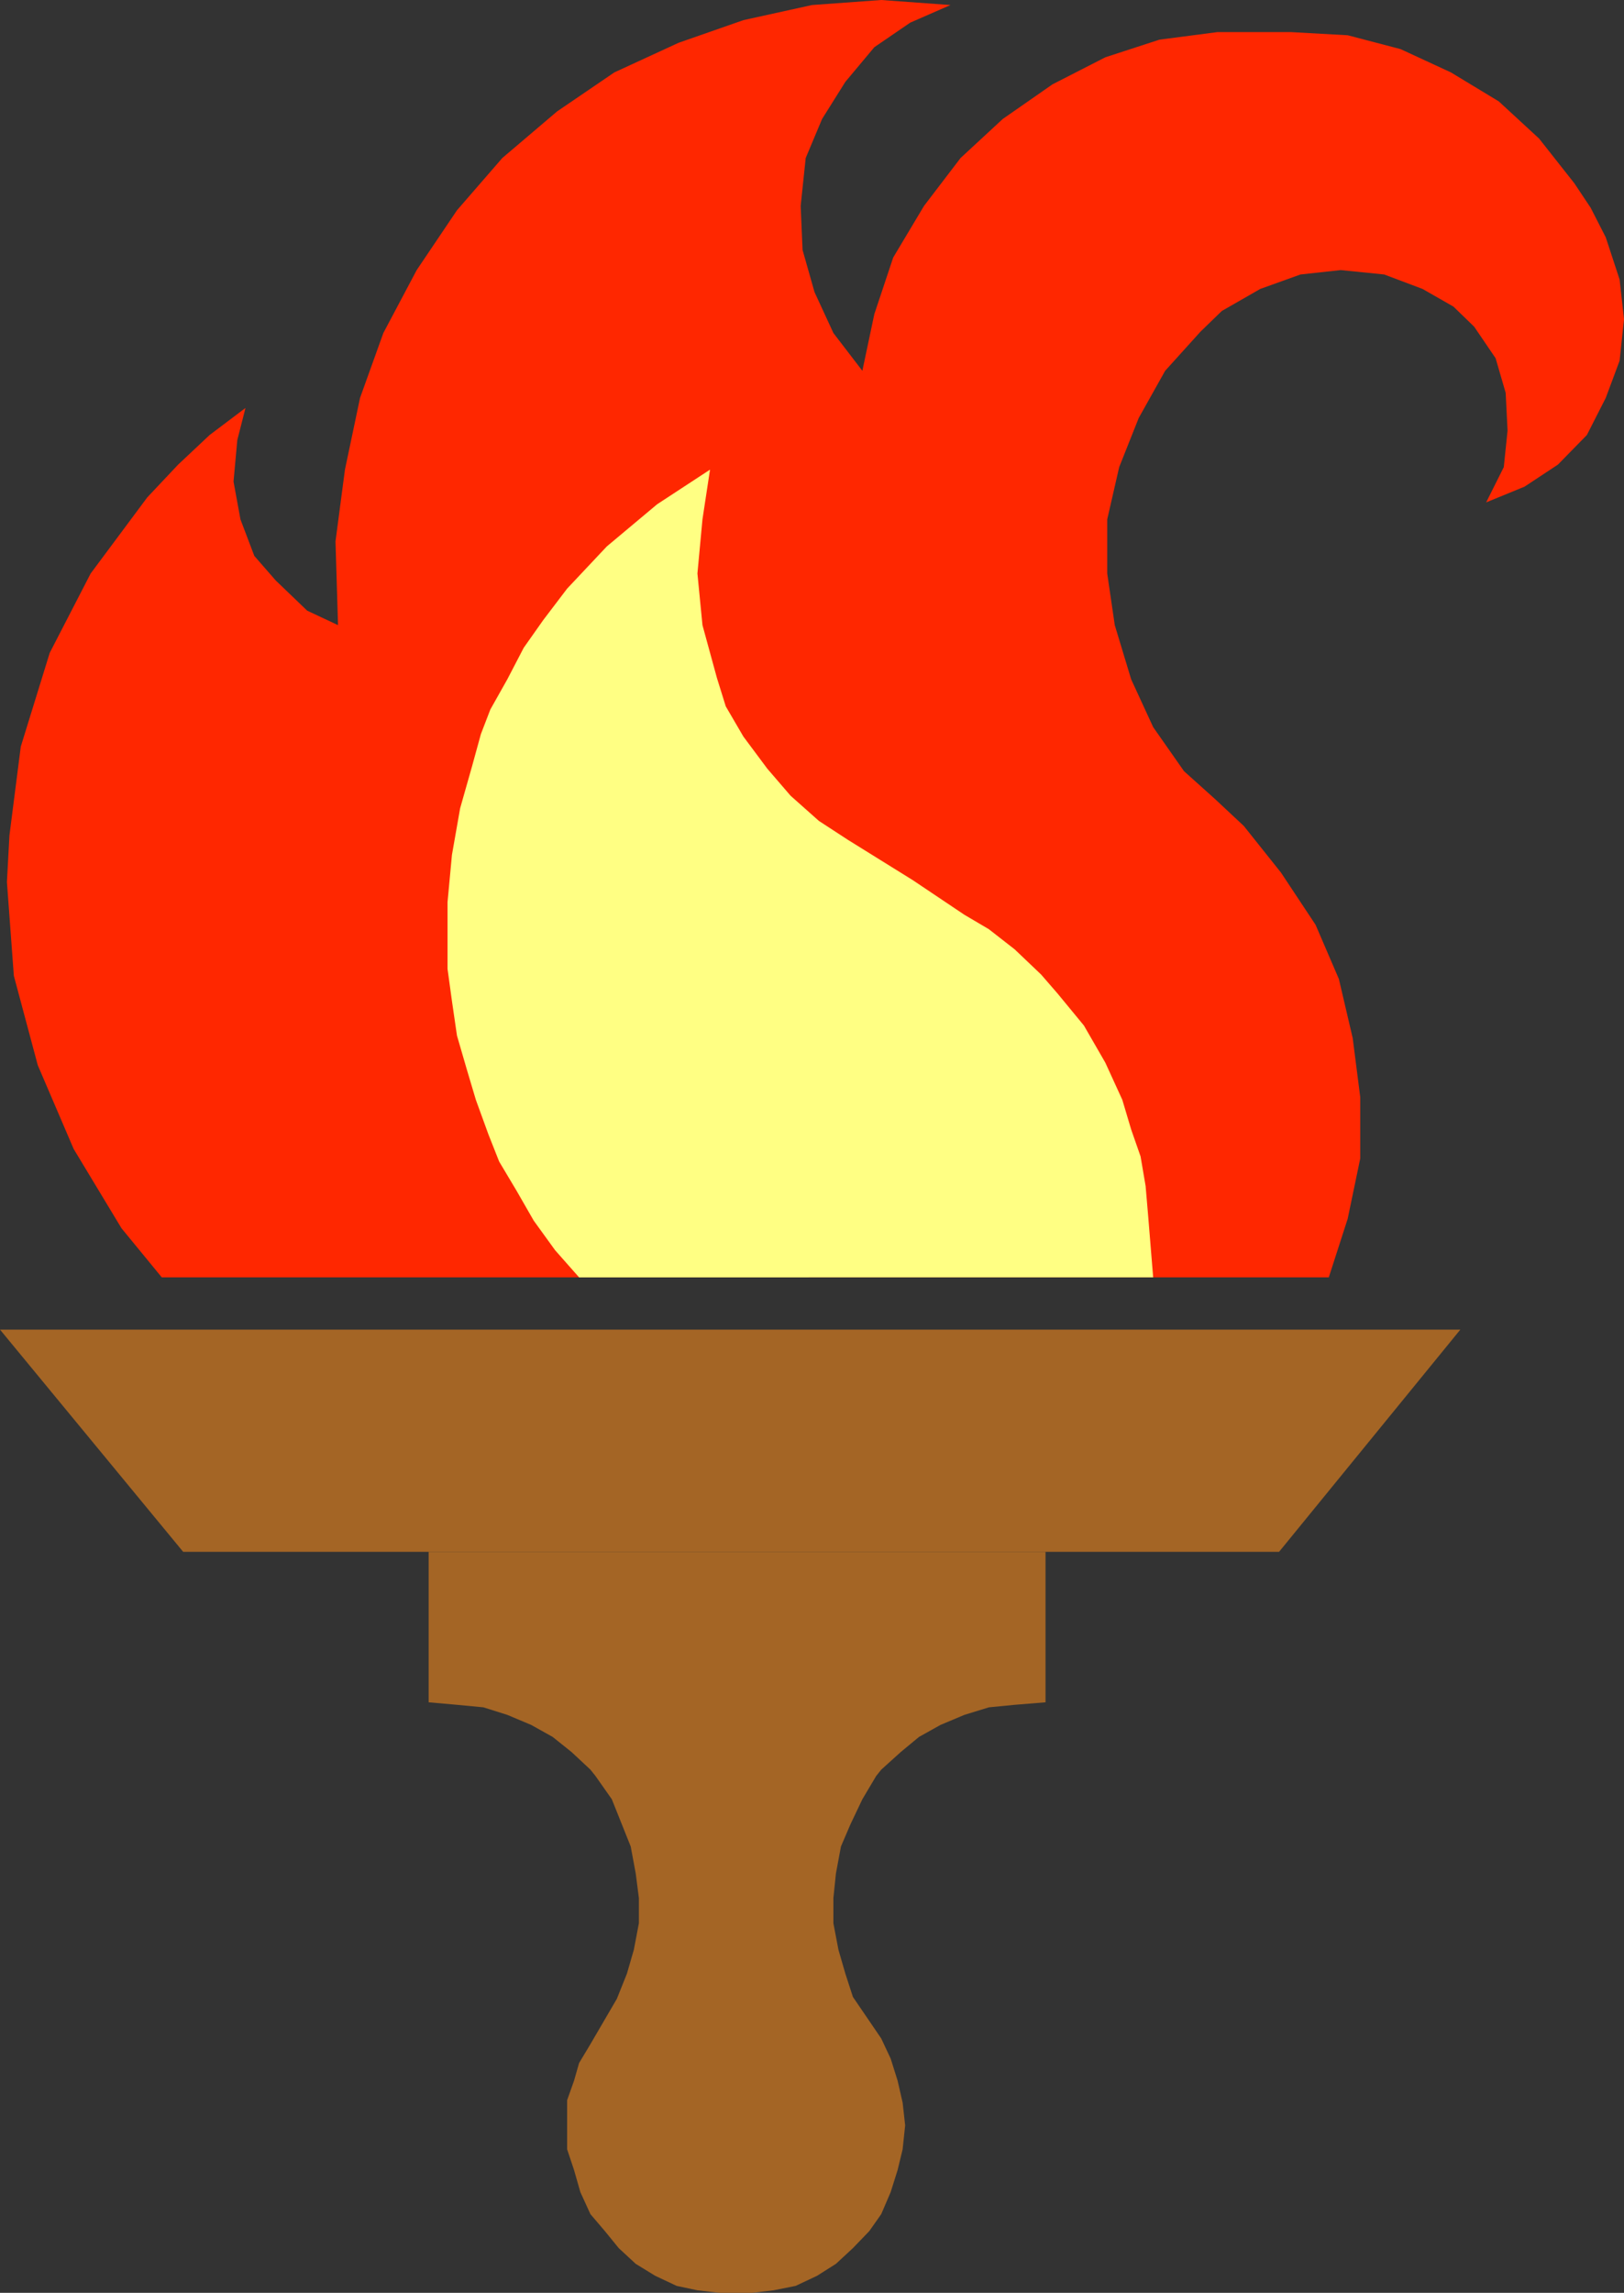
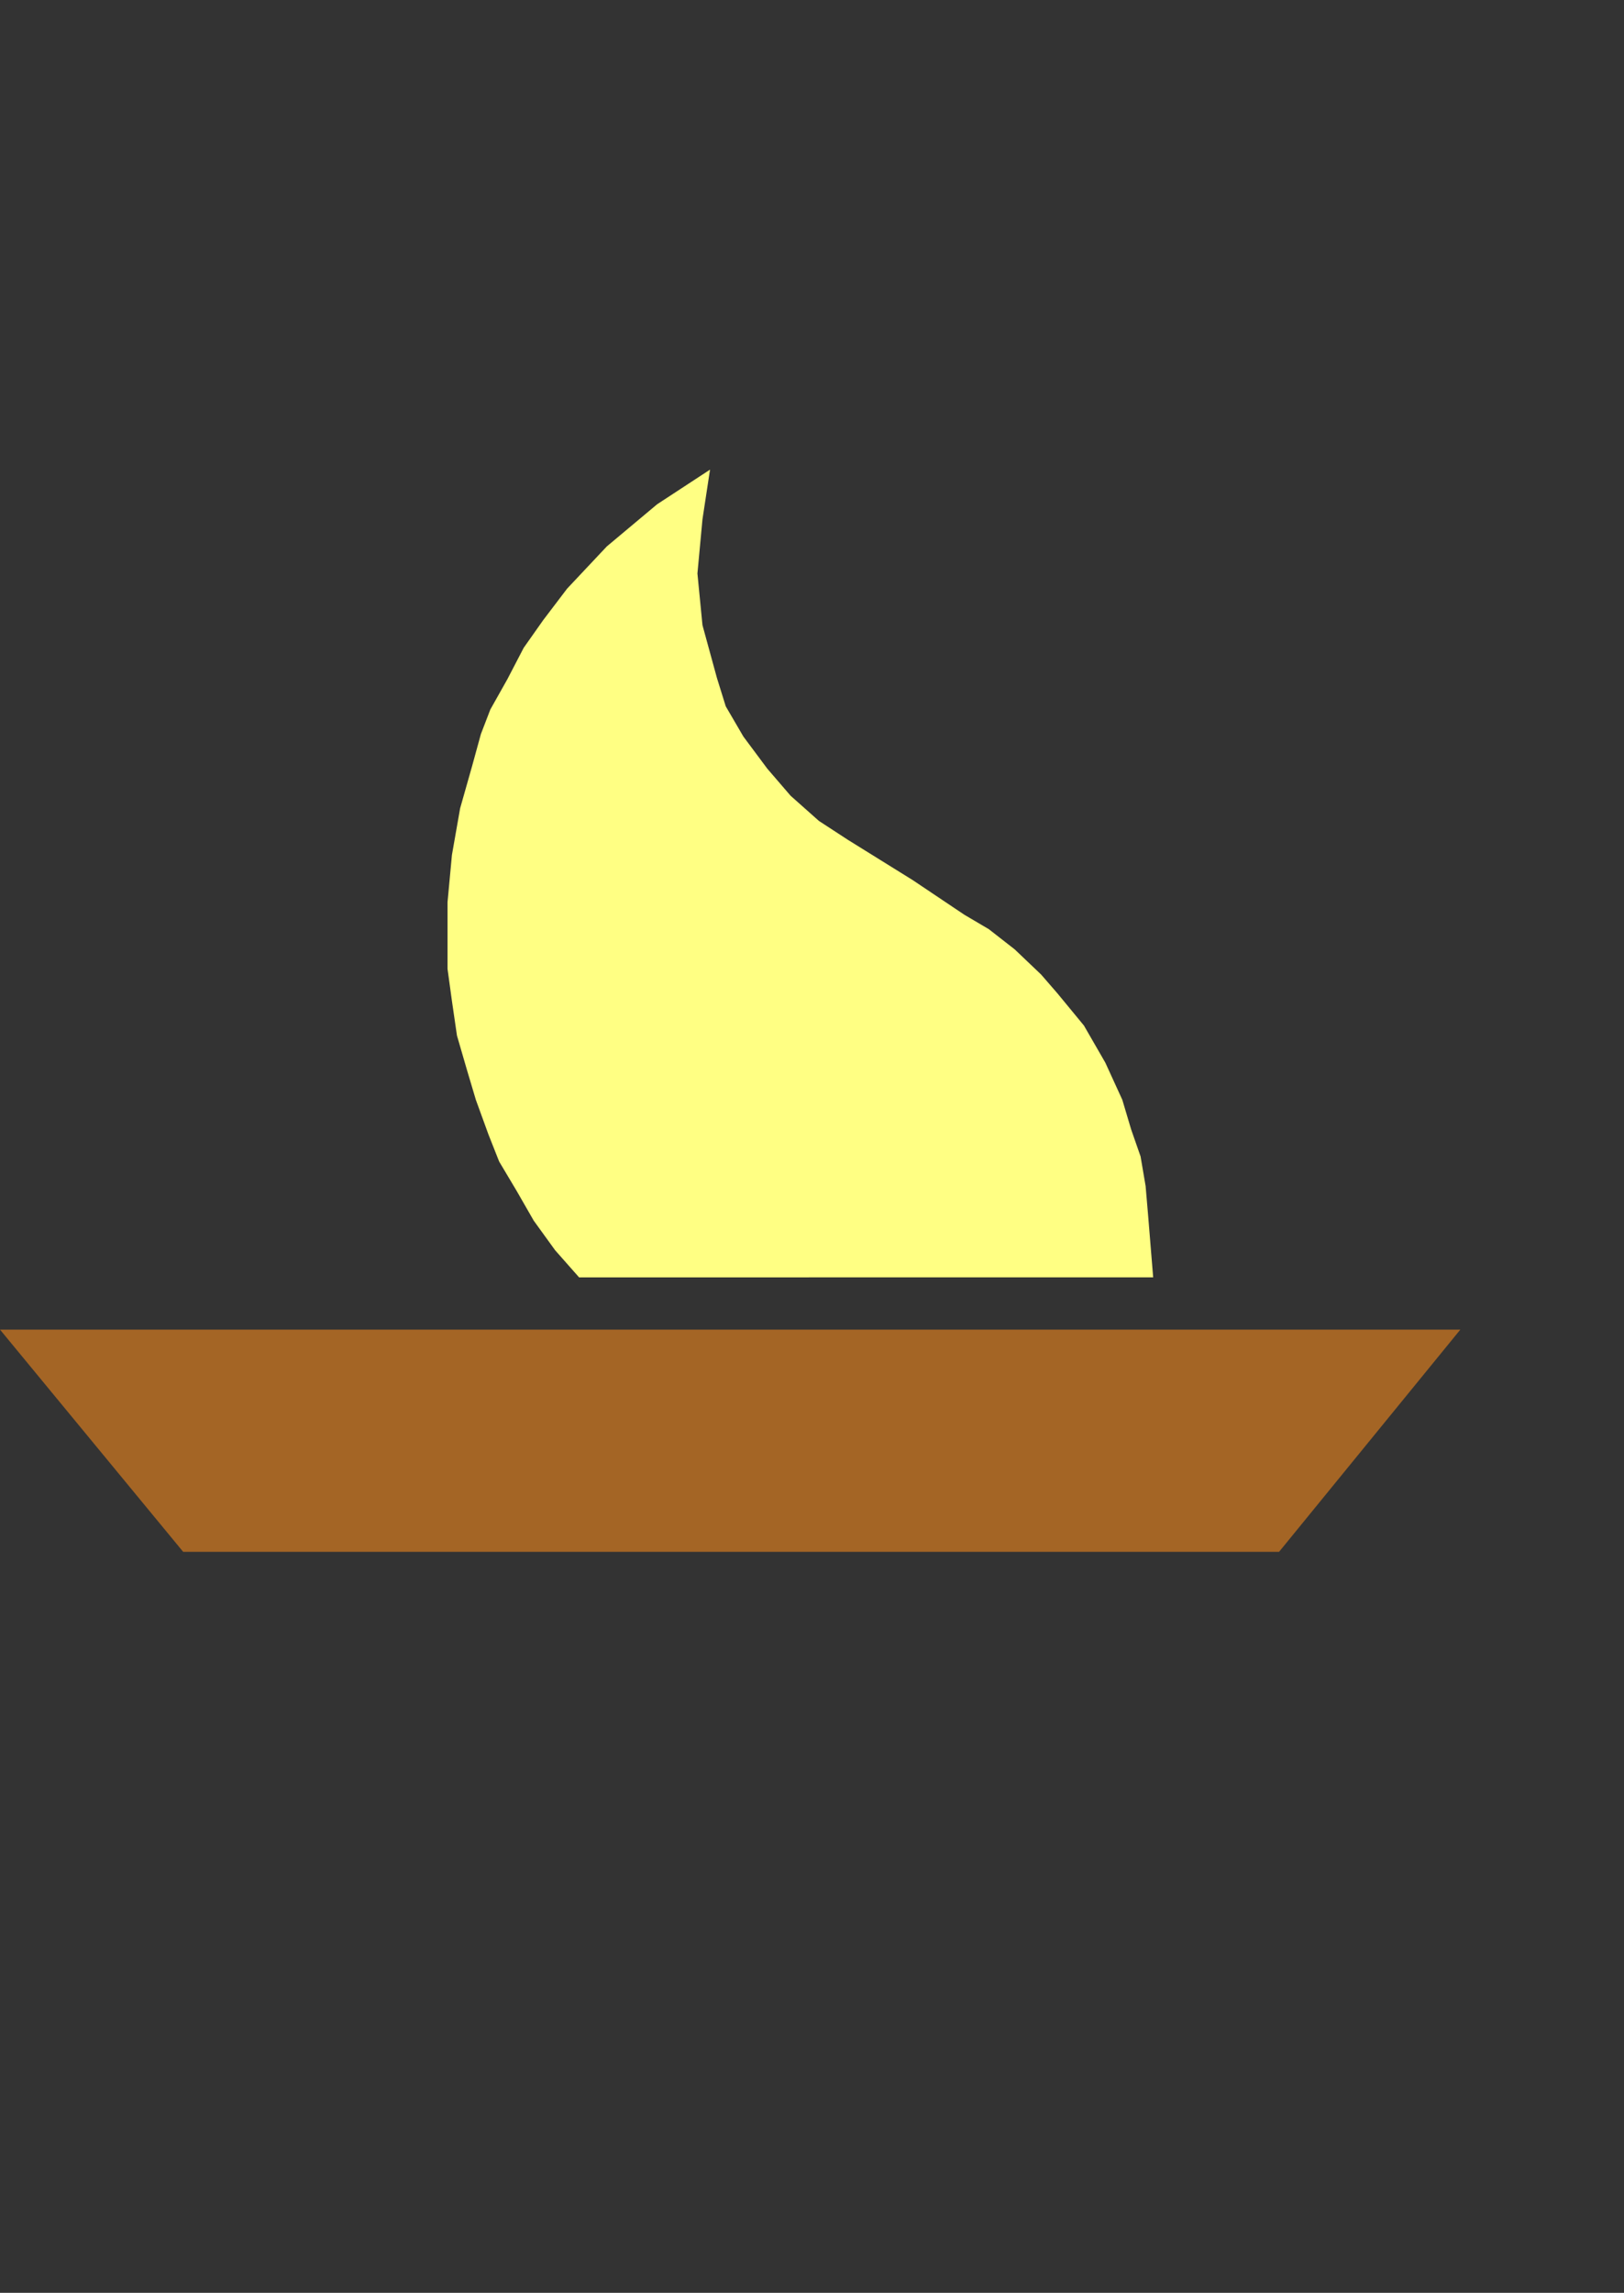
<svg xmlns="http://www.w3.org/2000/svg" xmlns:ns1="http://sodipodi.sourceforge.net/DTD/sodipodi-0.dtd" xmlns:ns2="http://www.inkscape.org/namespaces/inkscape" version="1.0" width="110.317mm" height="155.711mm" id="svg4" ns1:docname="Torch 13.wmf">
  <rect width="100%" height="100%" fill="#333333" stroke="none" />
  <ns1:namedview id="namedview4" pagecolor="#ffffff" bordercolor="#000000" borderopacity="0.25" ns2:showpageshadow="2" ns2:pageopacity="0.0" ns2:pagecheckerboard="0" ns2:deskcolor="#d1d1d1" ns2:document-units="mm" />
  <defs id="defs1">
    <pattern id="WMFhbasepattern" patternUnits="userSpaceOnUse" width="6" height="6" x="0" y="0" />
  </defs>
-   <path style="fill:#a46525;fill-opacity:1;fill-rule:evenodd;stroke:none" d="m 268.43,398.322 v 38.62 l -7.919,0.646 -6.626,0.646 -6.303,1.939 -6.141,2.585 -5.495,3.07 -4.687,3.878 -5.01,4.525 -1.293,1.616 -3.555,5.979 -3.071,6.464 -2.424,5.656 -1.293,6.948 -0.646,6.302 v 6.464 l 1.293,6.787 1.778,6.14 1.939,5.979 7.272,10.665 2.424,5.171 1.778,5.656 1.293,5.656 0.646,5.817 -0.646,6.14 -1.293,5.332 -1.778,5.656 -2.424,5.656 -3.071,4.363 -4.202,4.363 -4.363,4.04 -4.848,3.07 -5.495,2.585 -5.656,1.131 -5.495,0.646 h -8.404 l -5.656,-0.646 -5.333,-1.131 -5.495,-2.585 -5.01,-3.07 -4.363,-4.04 -3.555,-4.363 -3.717,-4.363 -2.586,-5.656 -1.616,-5.656 -1.778,-5.332 v -12.604 l 1.778,-5.009 1.293,-4.525 2.909,-4.848 6.788,-11.635 2.586,-6.464 1.778,-6.14 1.293,-6.787 v -6.464 l -0.808,-6.302 -1.293,-6.948 -2.263,-5.656 -2.586,-6.464 -4.202,-5.979 -1.293,-1.616 -4.848,-4.525 -4.848,-3.878 -5.495,-3.07 -6.141,-2.585 -6.141,-1.939 -6.788,-0.646 -7.272,-0.646 v -38.62 z" id="path1" />
  <path style="fill:#a46525;fill-opacity:1;fill-rule:evenodd;stroke:none" d="m 374.929,341.28 -46.543,57.042 H 47.028 L 0,341.28 Z" id="path2" />
-   <path style="fill:#ff2700;fill-opacity:1;fill-rule:evenodd;stroke:none" d="m 341.153,327.868 4.848,-15.028 3.232,-15.513 v -15.674 l -1.939,-15.19 -3.555,-15.19 -5.979,-13.897 -8.888,-13.412 -9.535,-11.958 -7.434,-6.948 -7.919,-7.11 -7.919,-11.311 -5.656,-12.281 -4.202,-13.897 -1.939,-13.25 v -13.897 l 3.071,-13.412 5.01,-12.604 6.788,-12.119 9.05,-10.019 5.495,-5.333 9.858,-5.656 10.343,-3.717 10.343,-1.131 11.151,1.131 9.858,3.717 7.919,4.525 5.333,5.171 5.495,8.08 2.586,8.888 0.485,9.695 -0.97,9.372 -4.525,9.049 9.858,-4.04 8.565,-5.656 7.434,-7.595 4.848,-9.534 3.555,-9.534 1.131,-10.665 -1.131,-10.18 -3.555,-10.827 -3.879,-7.595 -4.202,-6.302 L 395.13,35.55 384.787,26.016 372.505,18.583 359.577,12.604 346.002,9.049 331.457,8.241 h -18.908 l -14.868,1.939 -13.898,4.525 -13.575,6.948 -12.767,8.888 -10.828,10.019 -9.373,12.281 -7.919,13.25 -4.848,14.543 -3.071,14.543 -7.434,-9.695 -4.848,-10.503 -3.071,-10.827 -0.485,-11.311 1.293,-12.281 4.202,-10.019 5.979,-9.534 7.434,-8.888 9.212,-6.302 L 244.027,1.293 226.25,0 208.474,1.293 190.858,5.171 174.213,10.988 157.729,18.583 143.023,28.602 128.963,40.559 117.327,53.971 106.984,69.323 98.419,85.482 92.439,102.126 88.561,120.547 l -2.424,18.421 0.646,21.492 -7.919,-3.717 -8.08,-7.756 -5.495,-6.302 -3.555,-9.372 -1.778,-9.695 0.97,-10.665 2.101,-8.241 -9.212,6.948 -8.08,7.595 -7.919,8.403 -14.545,19.553 -10.504,20.36 -7.434,24.077 -2.909,22.784 -0.646,11.958 1.778,24.077 6.141,22.946 9.212,21.492 12.282,20.36 10.343,12.604 z" id="path3" />
  <path style="fill:#ffff83;fill-opacity:1;fill-rule:evenodd;stroke:none" d="m 296.065,327.868 -1.293,-15.836 -0.646,-7.595 -1.293,-7.595 -2.424,-6.948 -2.263,-7.595 -4.363,-9.534 -5.495,-9.534 -6.788,-8.241 -4.202,-4.848 -6.788,-6.464 -6.626,-5.171 -6.303,-3.717 -13.252,-8.888 -16.646,-10.342 -7.434,-4.848 -7.272,-6.464 -5.979,-6.948 -6.141,-8.241 -4.525,-7.756 -2.263,-7.272 -3.717,-13.574 -1.293,-13.25 1.293,-13.897 1.939,-12.766 -13.575,8.888 -12.929,10.827 -10.181,10.827 -6.141,8.08 -5.01,7.11 -4.202,8.08 -4.363,7.756 -2.424,6.302 -2.263,8.241 -3.071,10.827 -2.101,11.958 -1.131,12.119 v 17.129 l 1.131,8.241 1.293,8.888 2.586,8.888 2.263,7.595 3.232,8.888 2.747,6.948 4.525,7.595 4.363,7.595 5.495,7.595 6.141,6.948 z" id="path4" />
</svg>